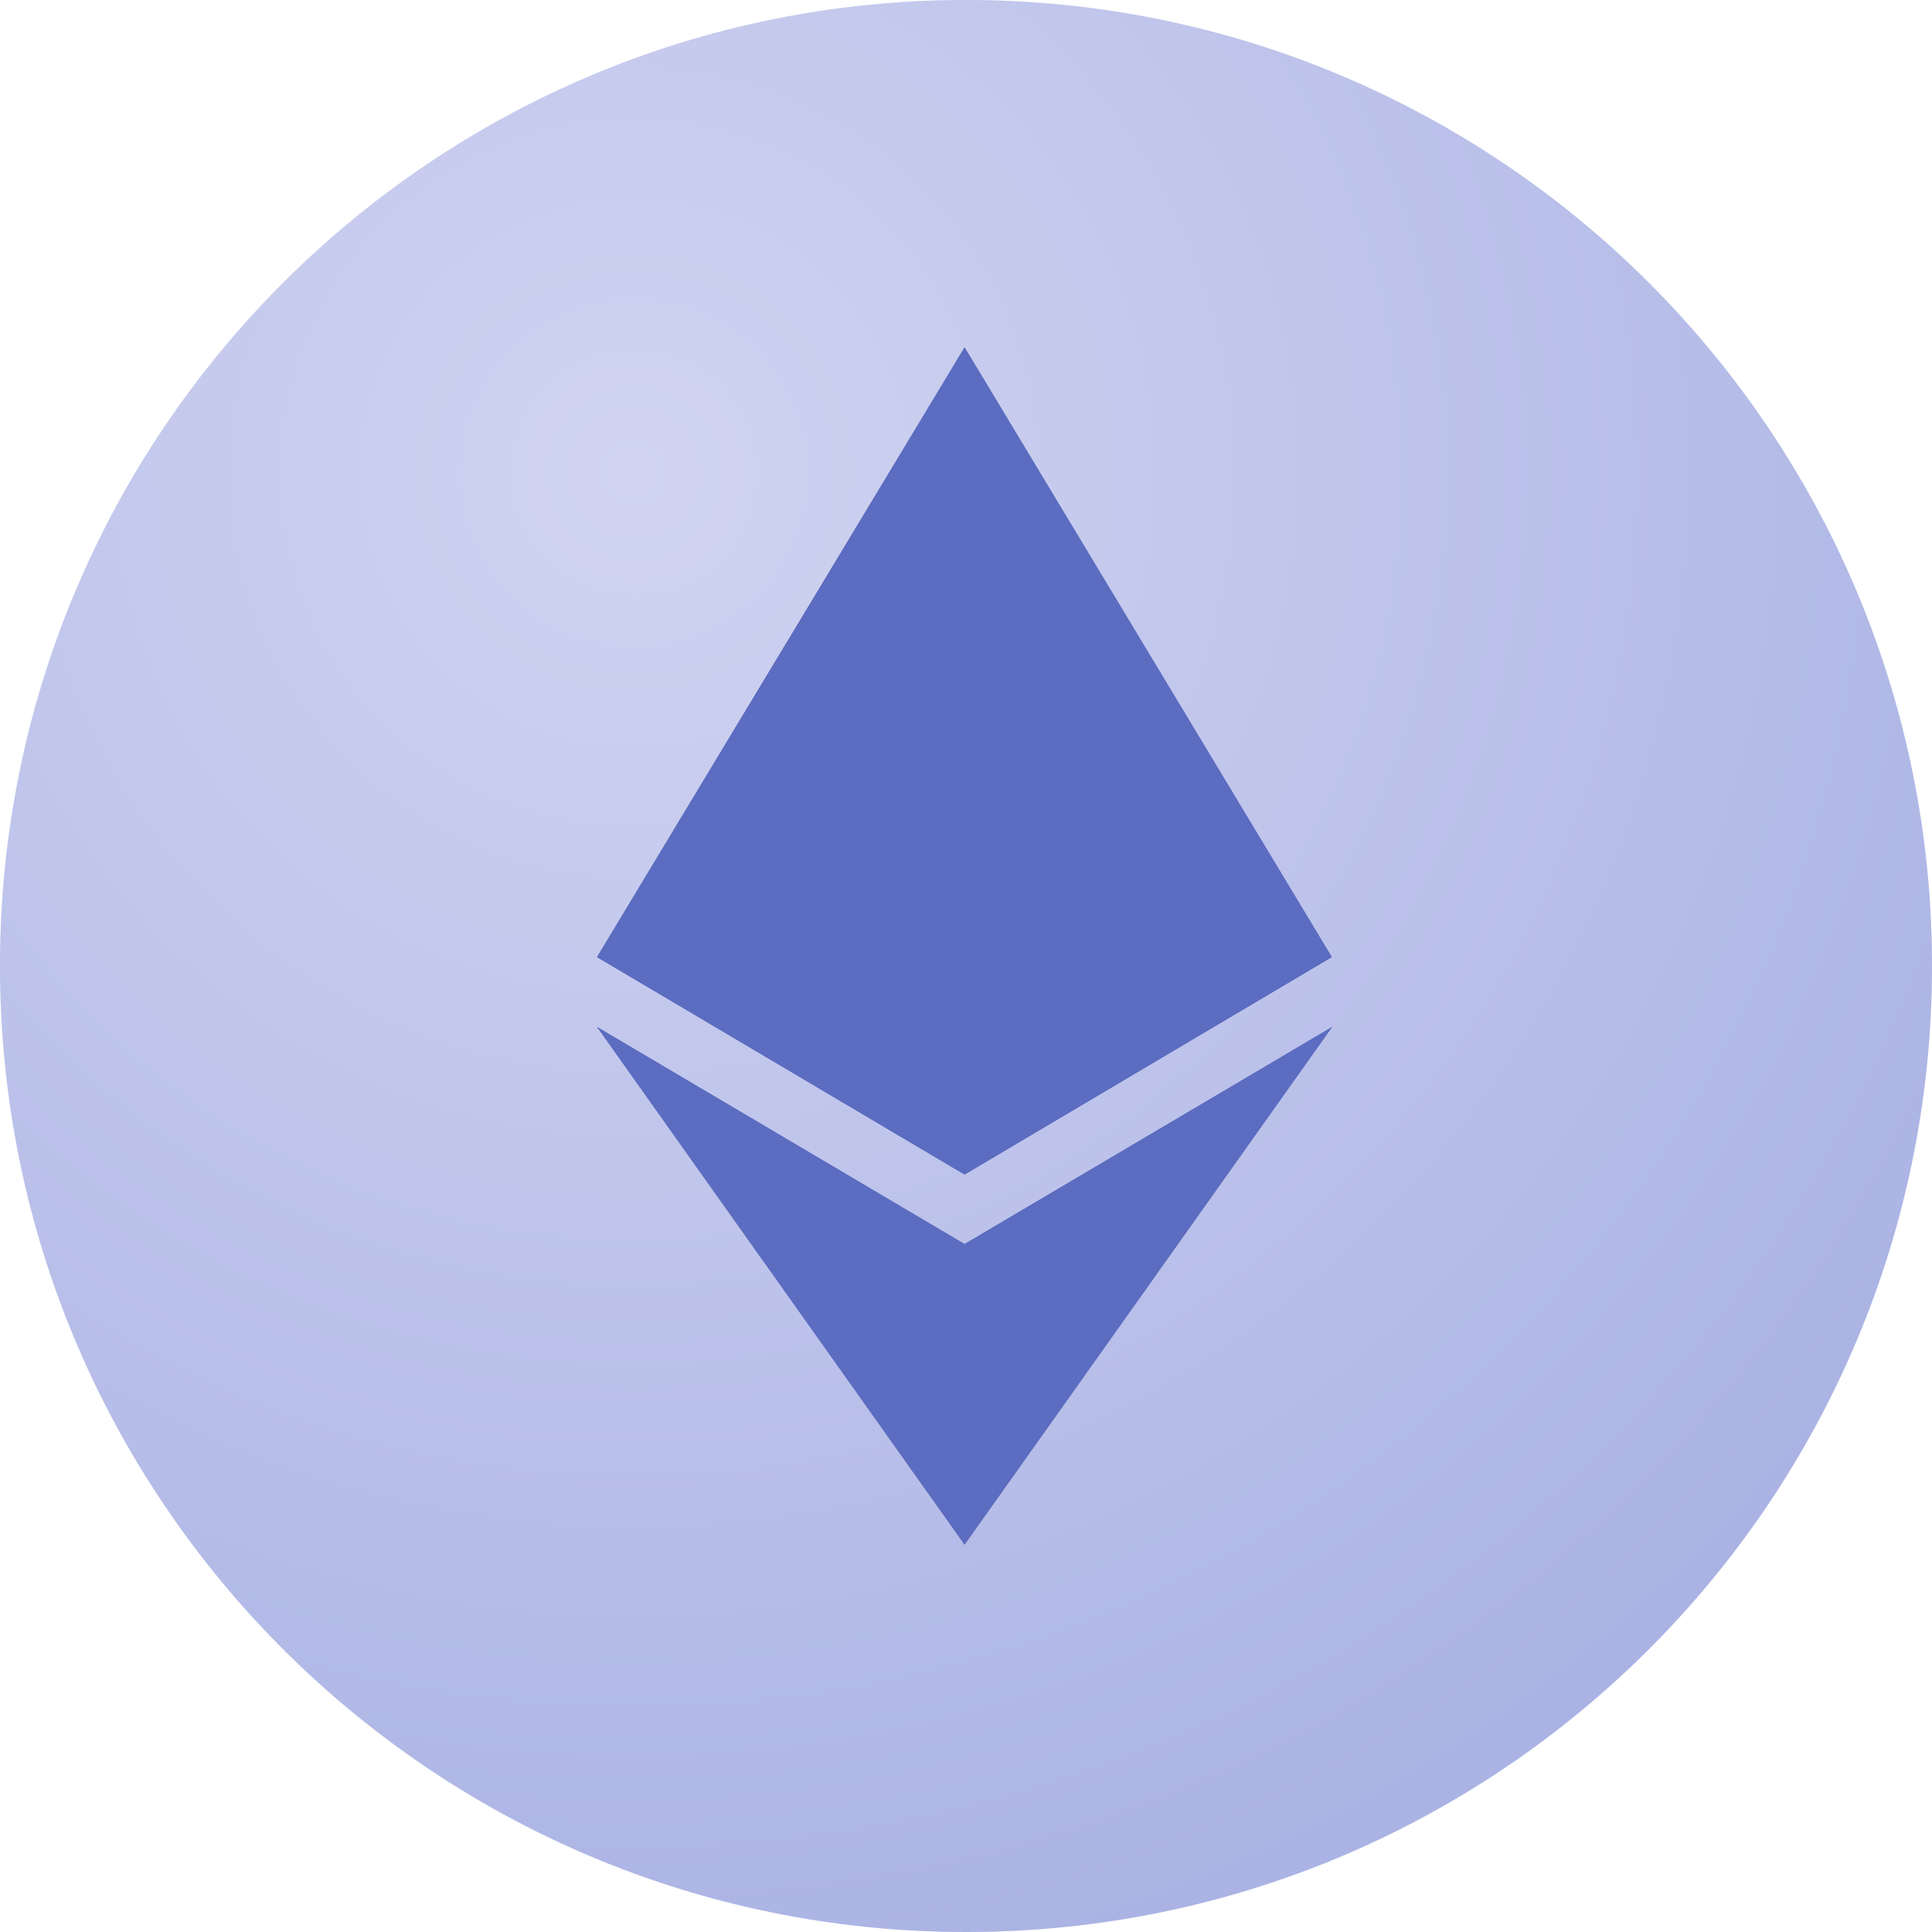
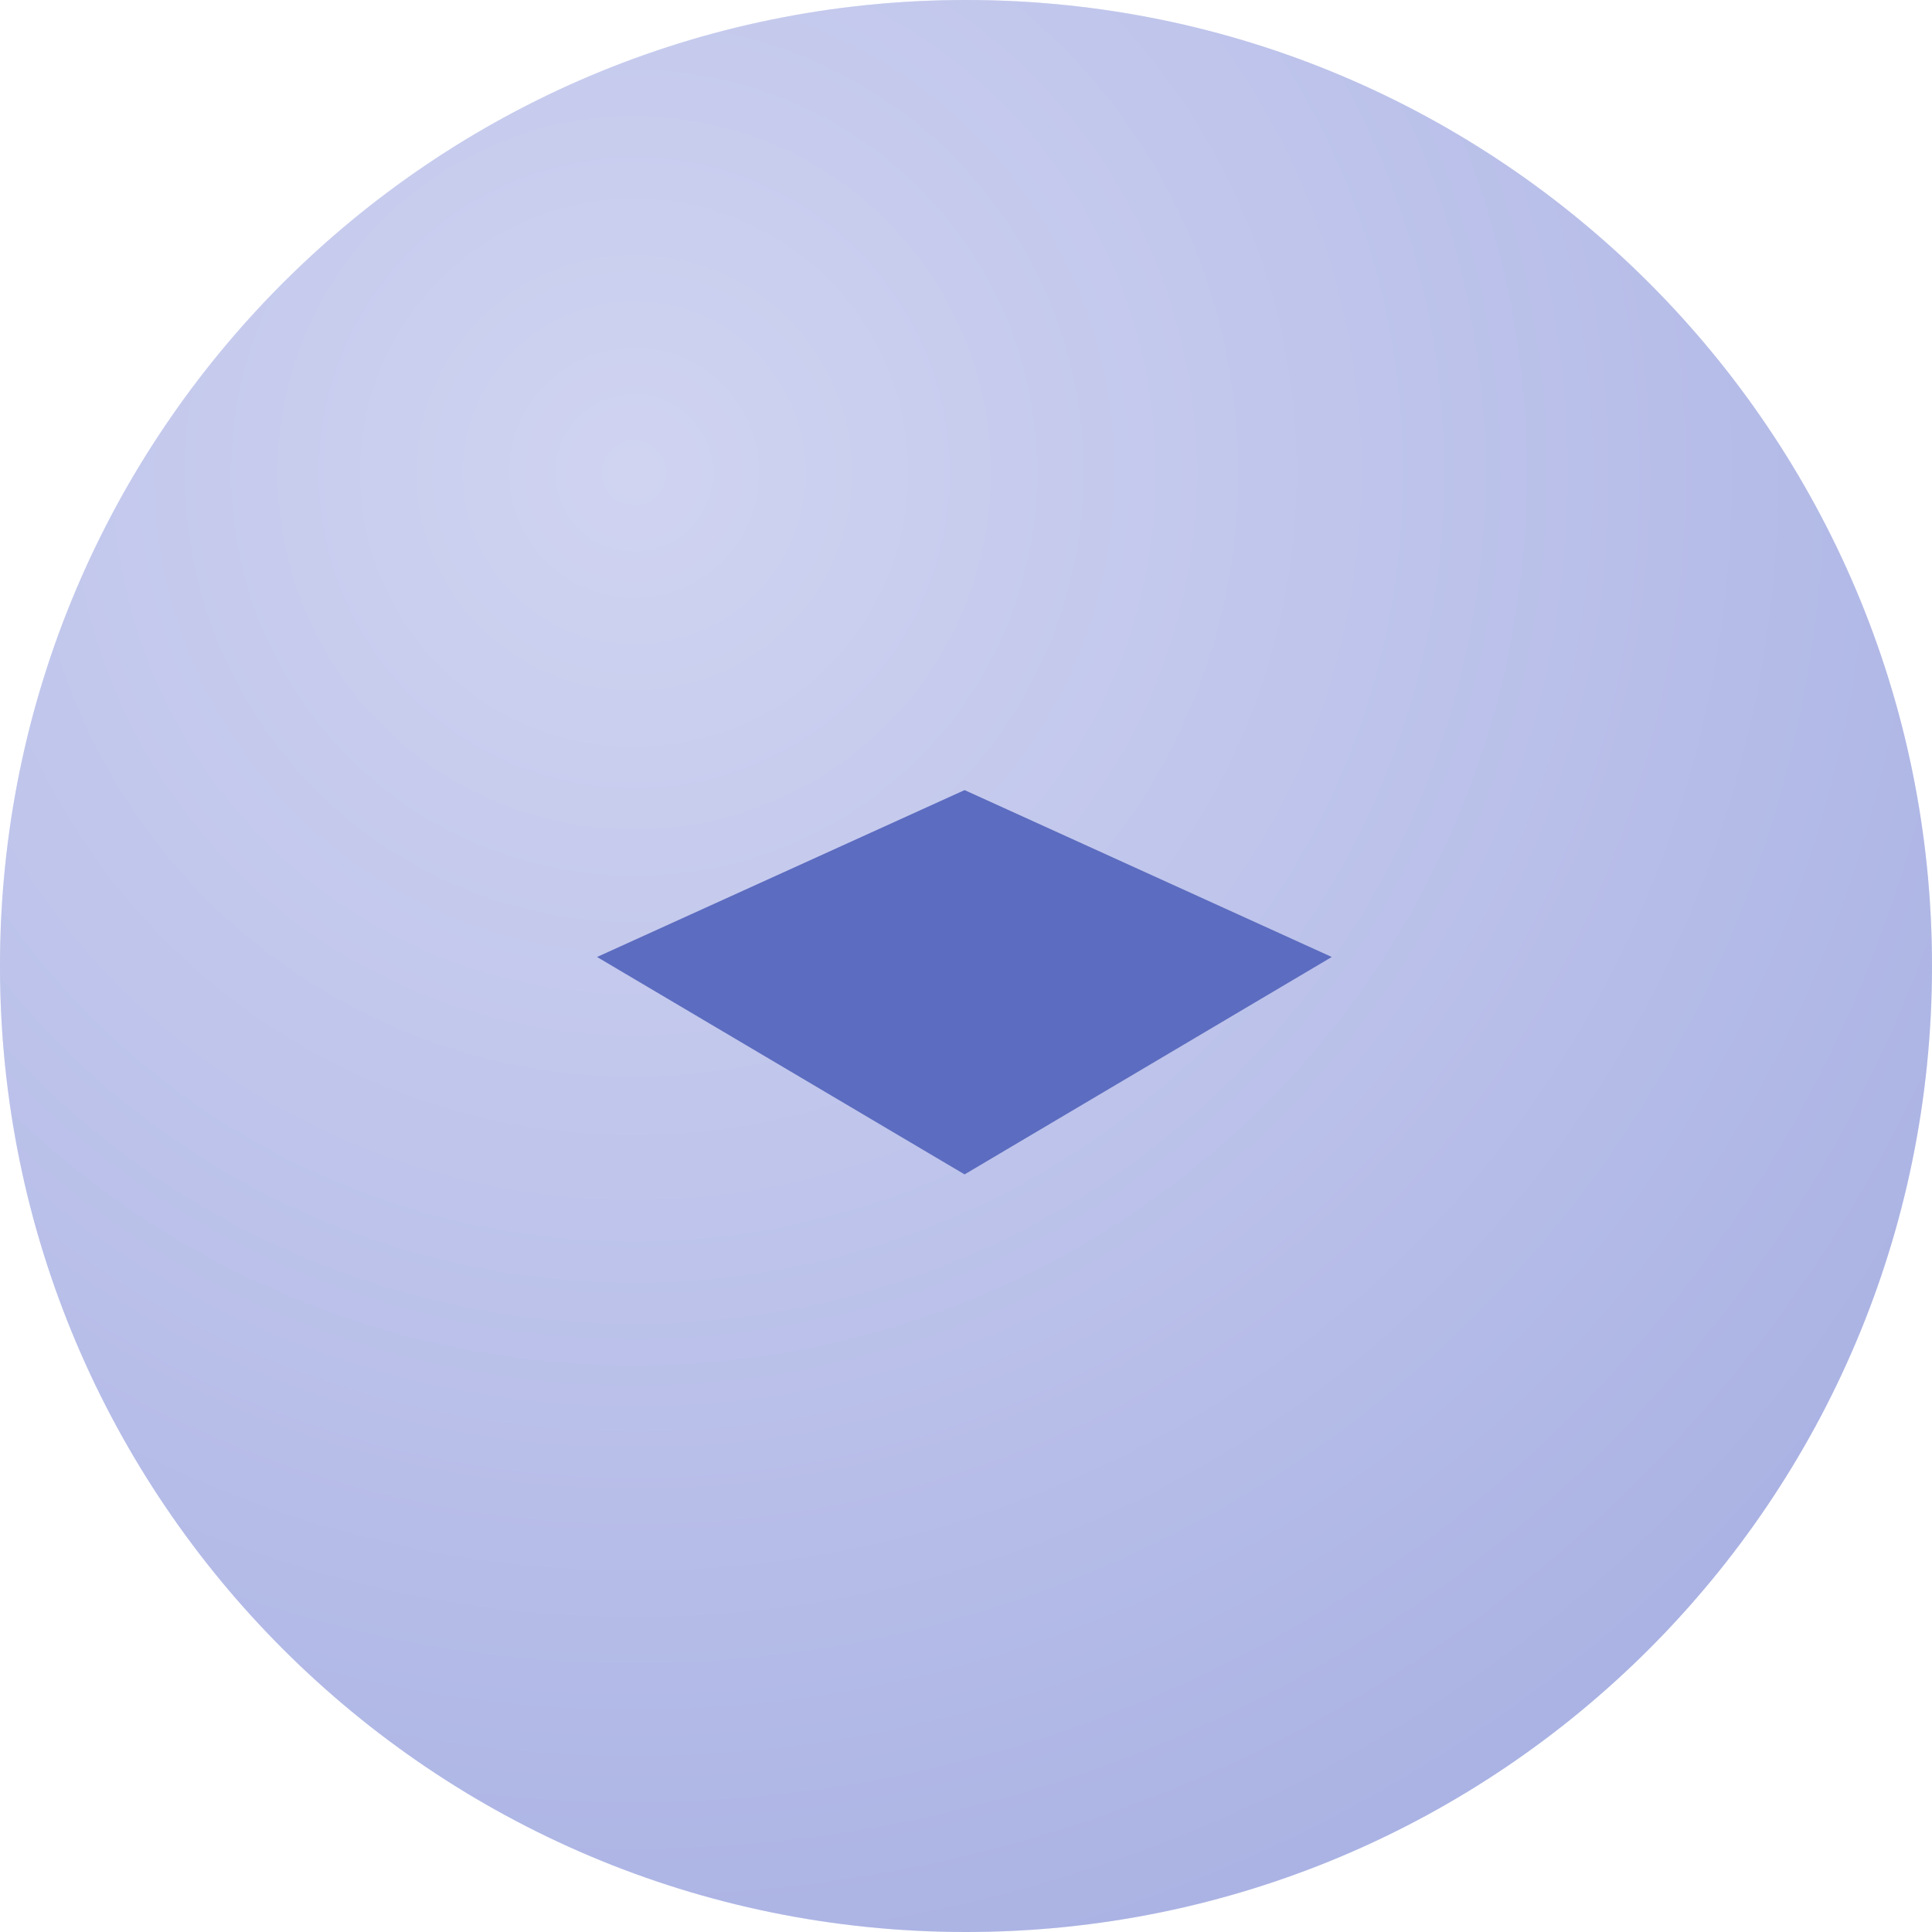
<svg xmlns="http://www.w3.org/2000/svg" fill="none" viewBox="0 0 600 600">
  <radialGradient id="a" cx="0" cy="0" gradientTransform="rotate(54.17 -42.31 263.4) scale(497.082)" gradientUnits="userSpaceOnUse" r="1">
    <stop offset="0" stop-color="#e5e8ff" />
    <stop offset="1" stop-color="#7887d8" />
  </radialGradient>
-   <path d="M300 600c165.69 0 300-134.31 300-300S465.69 0 300 0 0 134.31 0 300s134.31 300 300 300z" fill="#c5cae9" />
+   <path d="M300 600c165.69 0 300-134.31 300-300S465.69 0 300 0 0 134.31 0 300s134.31 300 300 300" fill="#c5cae9" />
  <path d="M300 600c165.69 0 300-134.31 300-300S465.69 0 300 0 0 134.31 0 300s134.31 300 300 300z" fill="url(#a)" fill-opacity=".35" />
  <g fill="#5c6cc0">
-     <path d="M185.42 297.21l114.14 67.52V107.87zm114.14-189.34v256.86l114.03-67.52zM185.42 318.93L299.56 479.7v-93.34zm114.14 67.42v93.34L413.7 318.93z" />
-     <path d="M299.56 245.37L185.42 297.2l114.14 67.52 114.03-67.52z" />
-     <path d="M185.42 297.21l114.14 67.52V107.87zm114.14-189.34v256.86l114.03-67.52zM185.42 318.93L299.56 479.7v-93.34zm114.14 67.42v93.34L413.7 318.93z" />
    <path d="M299.56 245.37L185.42 297.2l114.14 67.52 114.03-67.52z" />
  </g>
</svg>